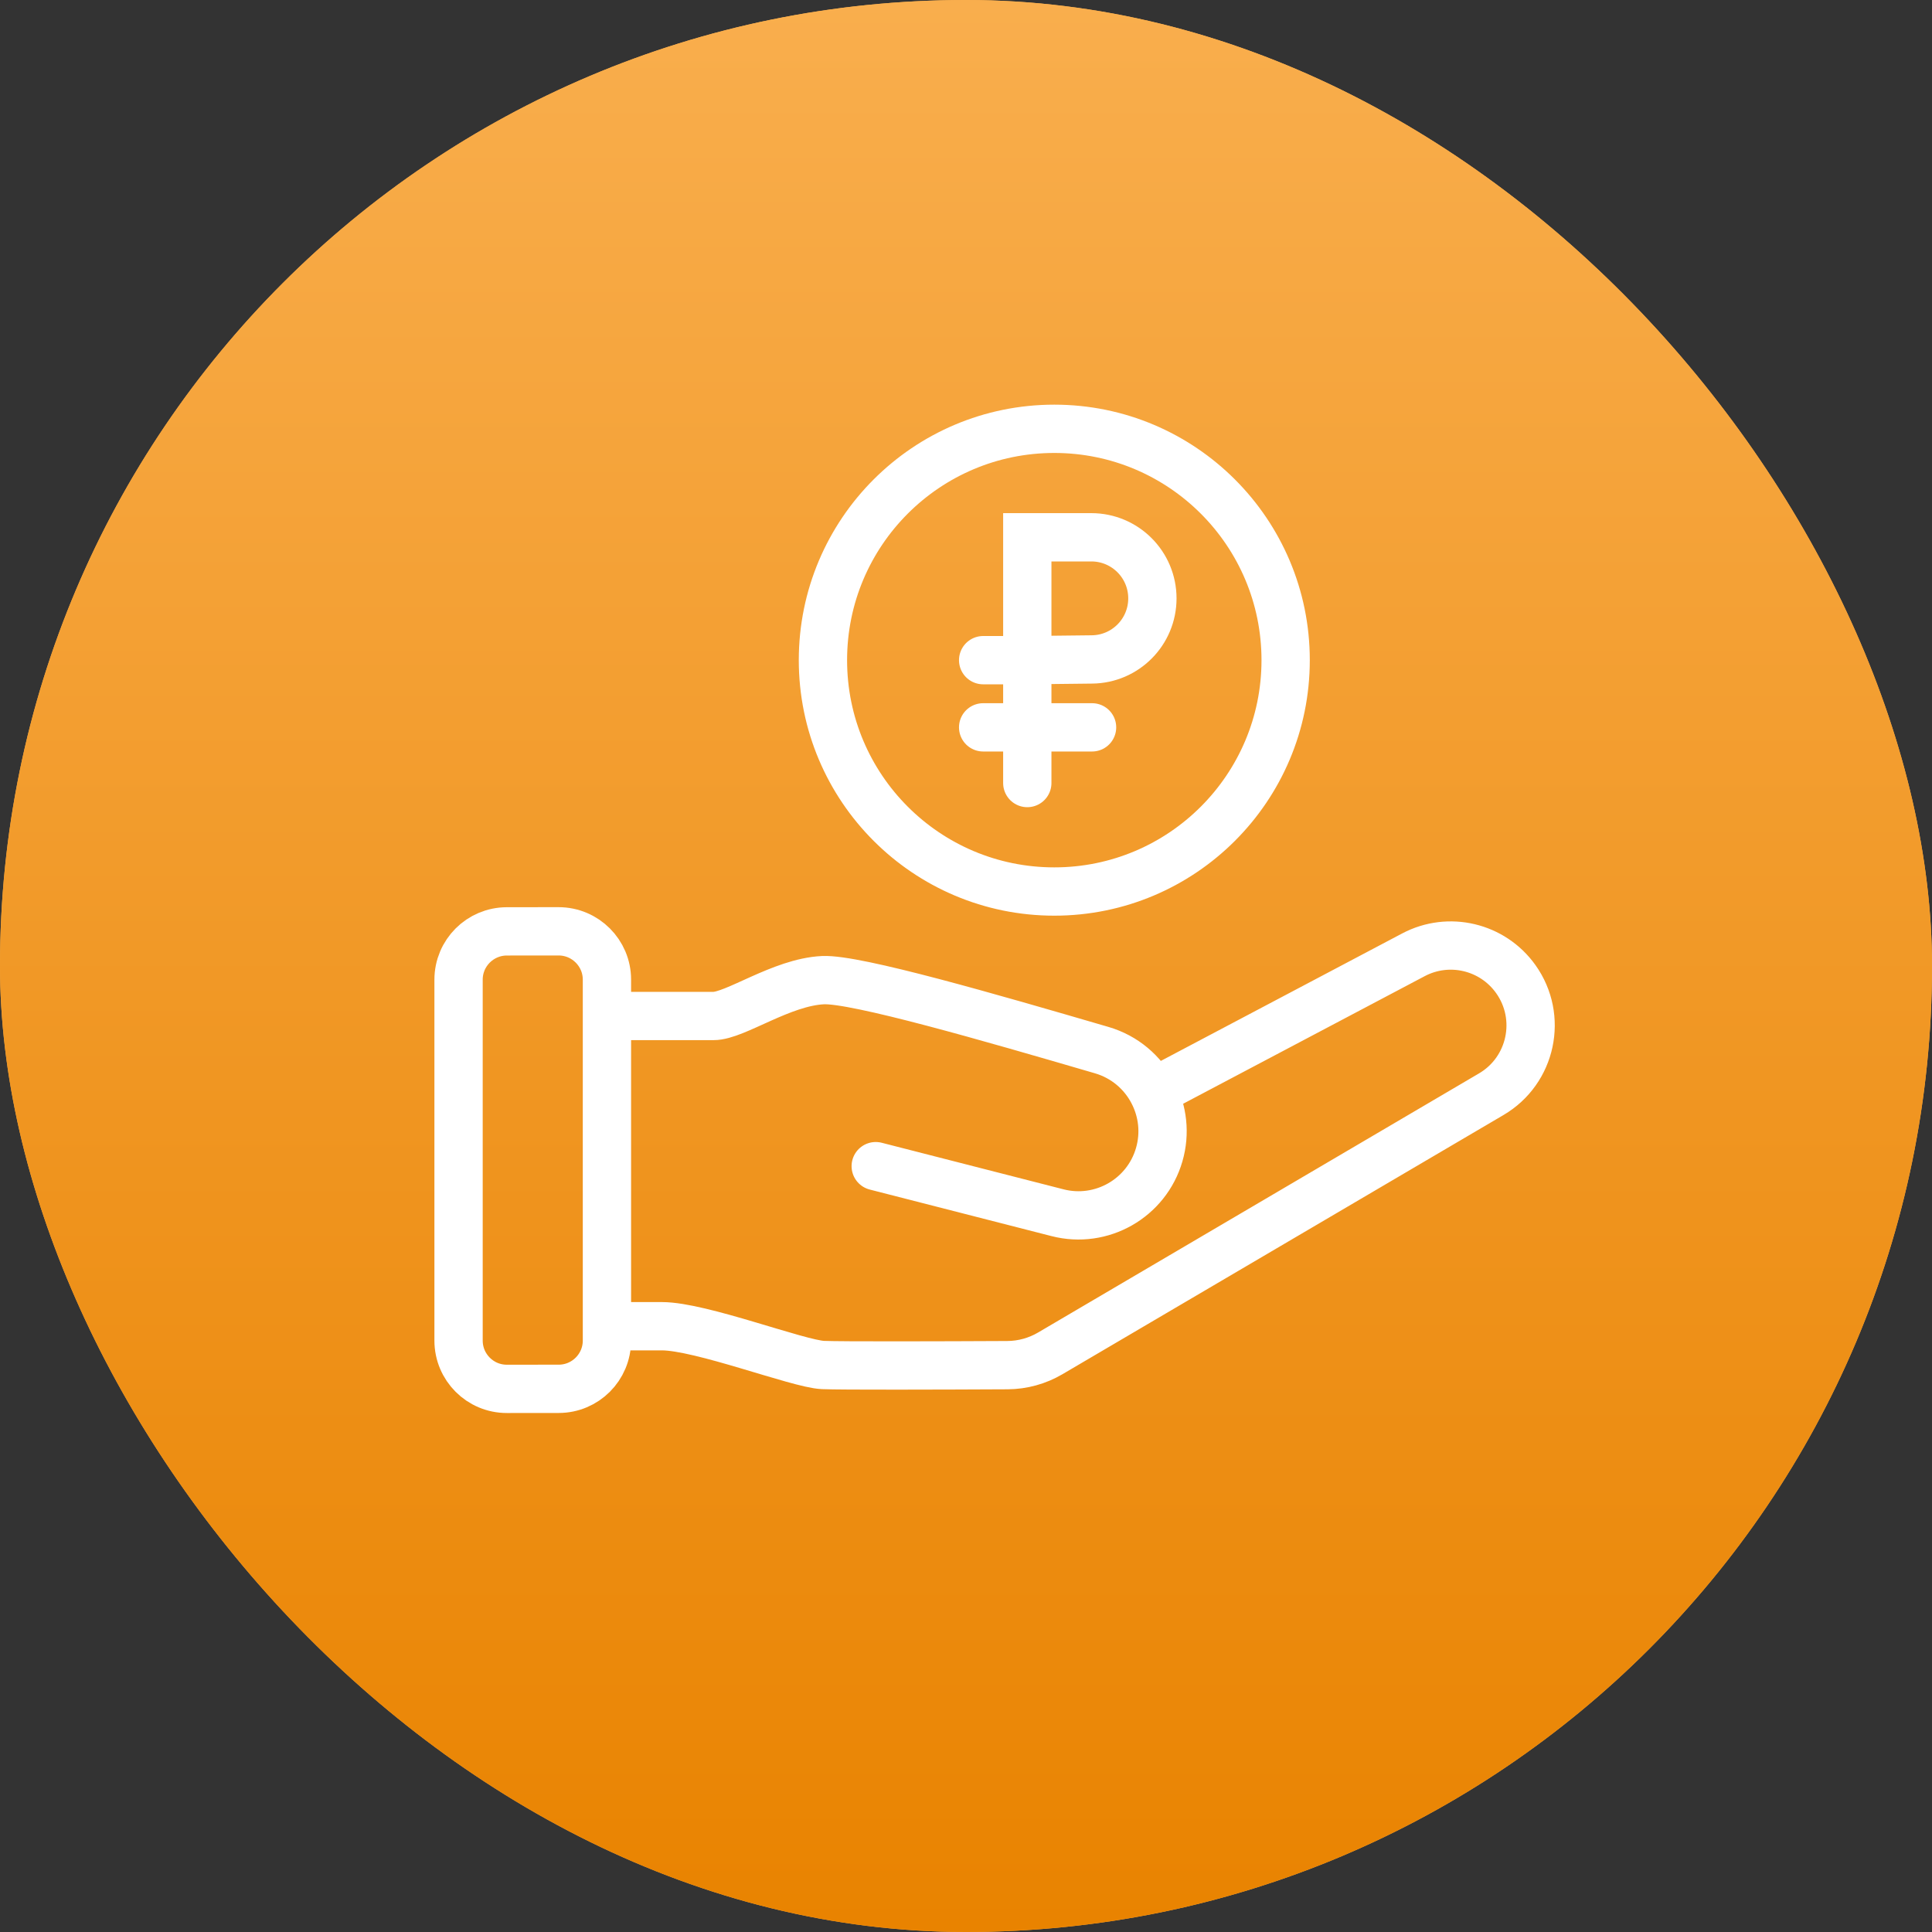
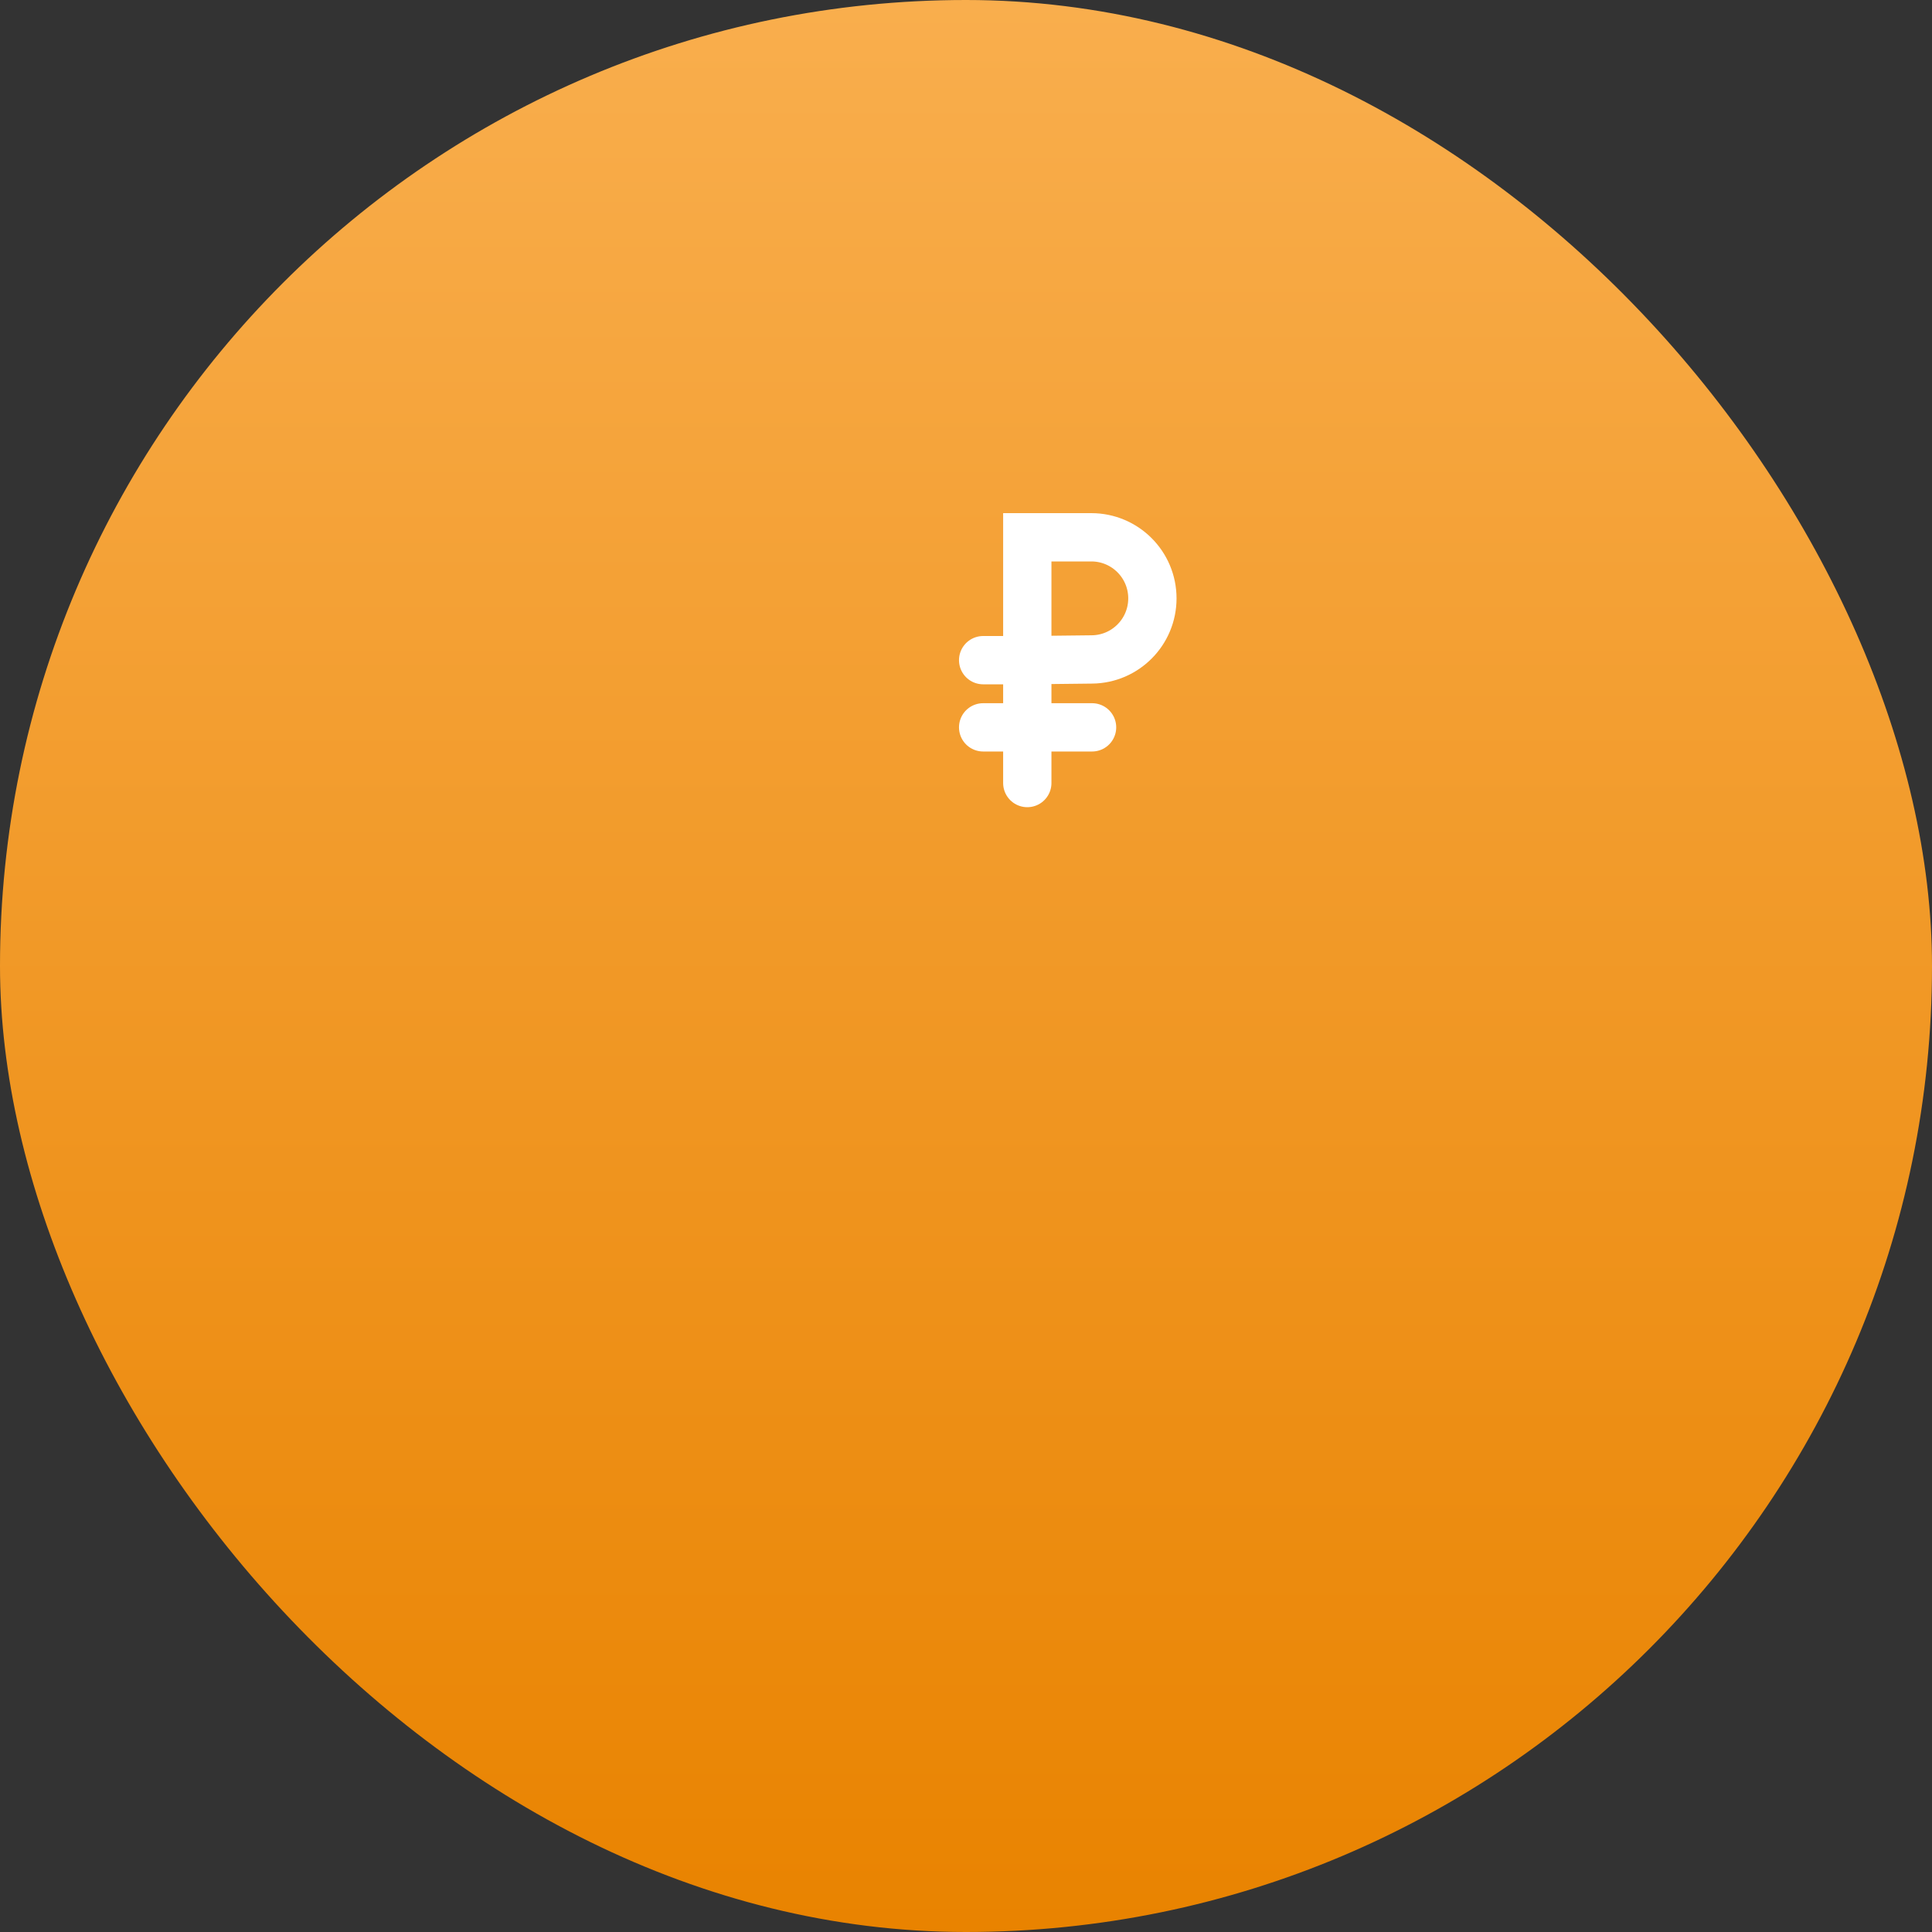
<svg xmlns="http://www.w3.org/2000/svg" width="40" height="40" viewBox="0 0 40 40" fill="none">
  <rect x="0" y="0" width="40" height="40" fill="#333333" stroke="none" />
-   <rect width="40" height="40" rx="20" fill="#F9AE4D" />
  <rect width="40" height="40" rx="20" fill="url(#paint0_linear_304_1734)" />
-   <path d="M12.566 21.035V20.282C12.566 19.73 12.117 19.282 11.565 19.282L10.493 19.283C9.941 19.284 9.494 19.731 9.494 20.283V27.755C9.494 28.308 9.942 28.756 10.495 28.755L11.567 28.754C12.119 28.754 12.566 28.306 12.566 27.754V27.458M12.566 21.035H14.773C15.222 21.035 16.179 20.334 17.038 20.293C17.718 20.261 20.494 21.065 22.808 21.741C23.286 21.88 23.66 22.206 23.872 22.616M12.566 21.035V27.458M18.131 24.144L21.895 25.108C22.806 25.342 23.738 24.81 24 23.907C24.13 23.459 24.072 23.001 23.872 22.616M12.566 27.458H13.704C14.51 27.458 16.524 28.238 17.038 28.261C17.402 28.277 19.506 28.271 20.86 28.264C21.171 28.262 21.475 28.178 21.743 28.021L30.874 22.655C31.711 22.164 31.946 21.06 31.382 20.27C30.901 19.596 29.996 19.381 29.264 19.768L23.872 22.616M26.618 13.668C26.618 16.313 24.473 18.458 21.828 18.458C19.182 18.458 17.038 16.313 17.038 13.668C17.038 11.022 19.182 8.878 21.828 8.878C24.473 8.878 26.618 11.022 26.618 13.668Z" stroke="white" stroke-linecap="round" />
  <path d="M21.269 13.668V11.124H22.594C23.293 11.124 23.859 11.69 23.859 12.389C23.859 13.082 23.301 13.646 22.608 13.653L21.269 13.668ZM21.269 13.668H20.355M21.269 13.668V15.059M21.269 16.212V15.059M21.269 15.059H20.355M21.269 15.059H22.61" stroke="white" stroke-linecap="round" />
  <defs>
    <linearGradient id="paint0_linear_304_1734" x1="20" y1="0" x2="20" y2="40" gradientUnits="userSpaceOnUse">
      <stop stop-color="#F9AE4D" />
      <stop offset="1" stop-color="#E98300" />
    </linearGradient>
  </defs>
</svg>